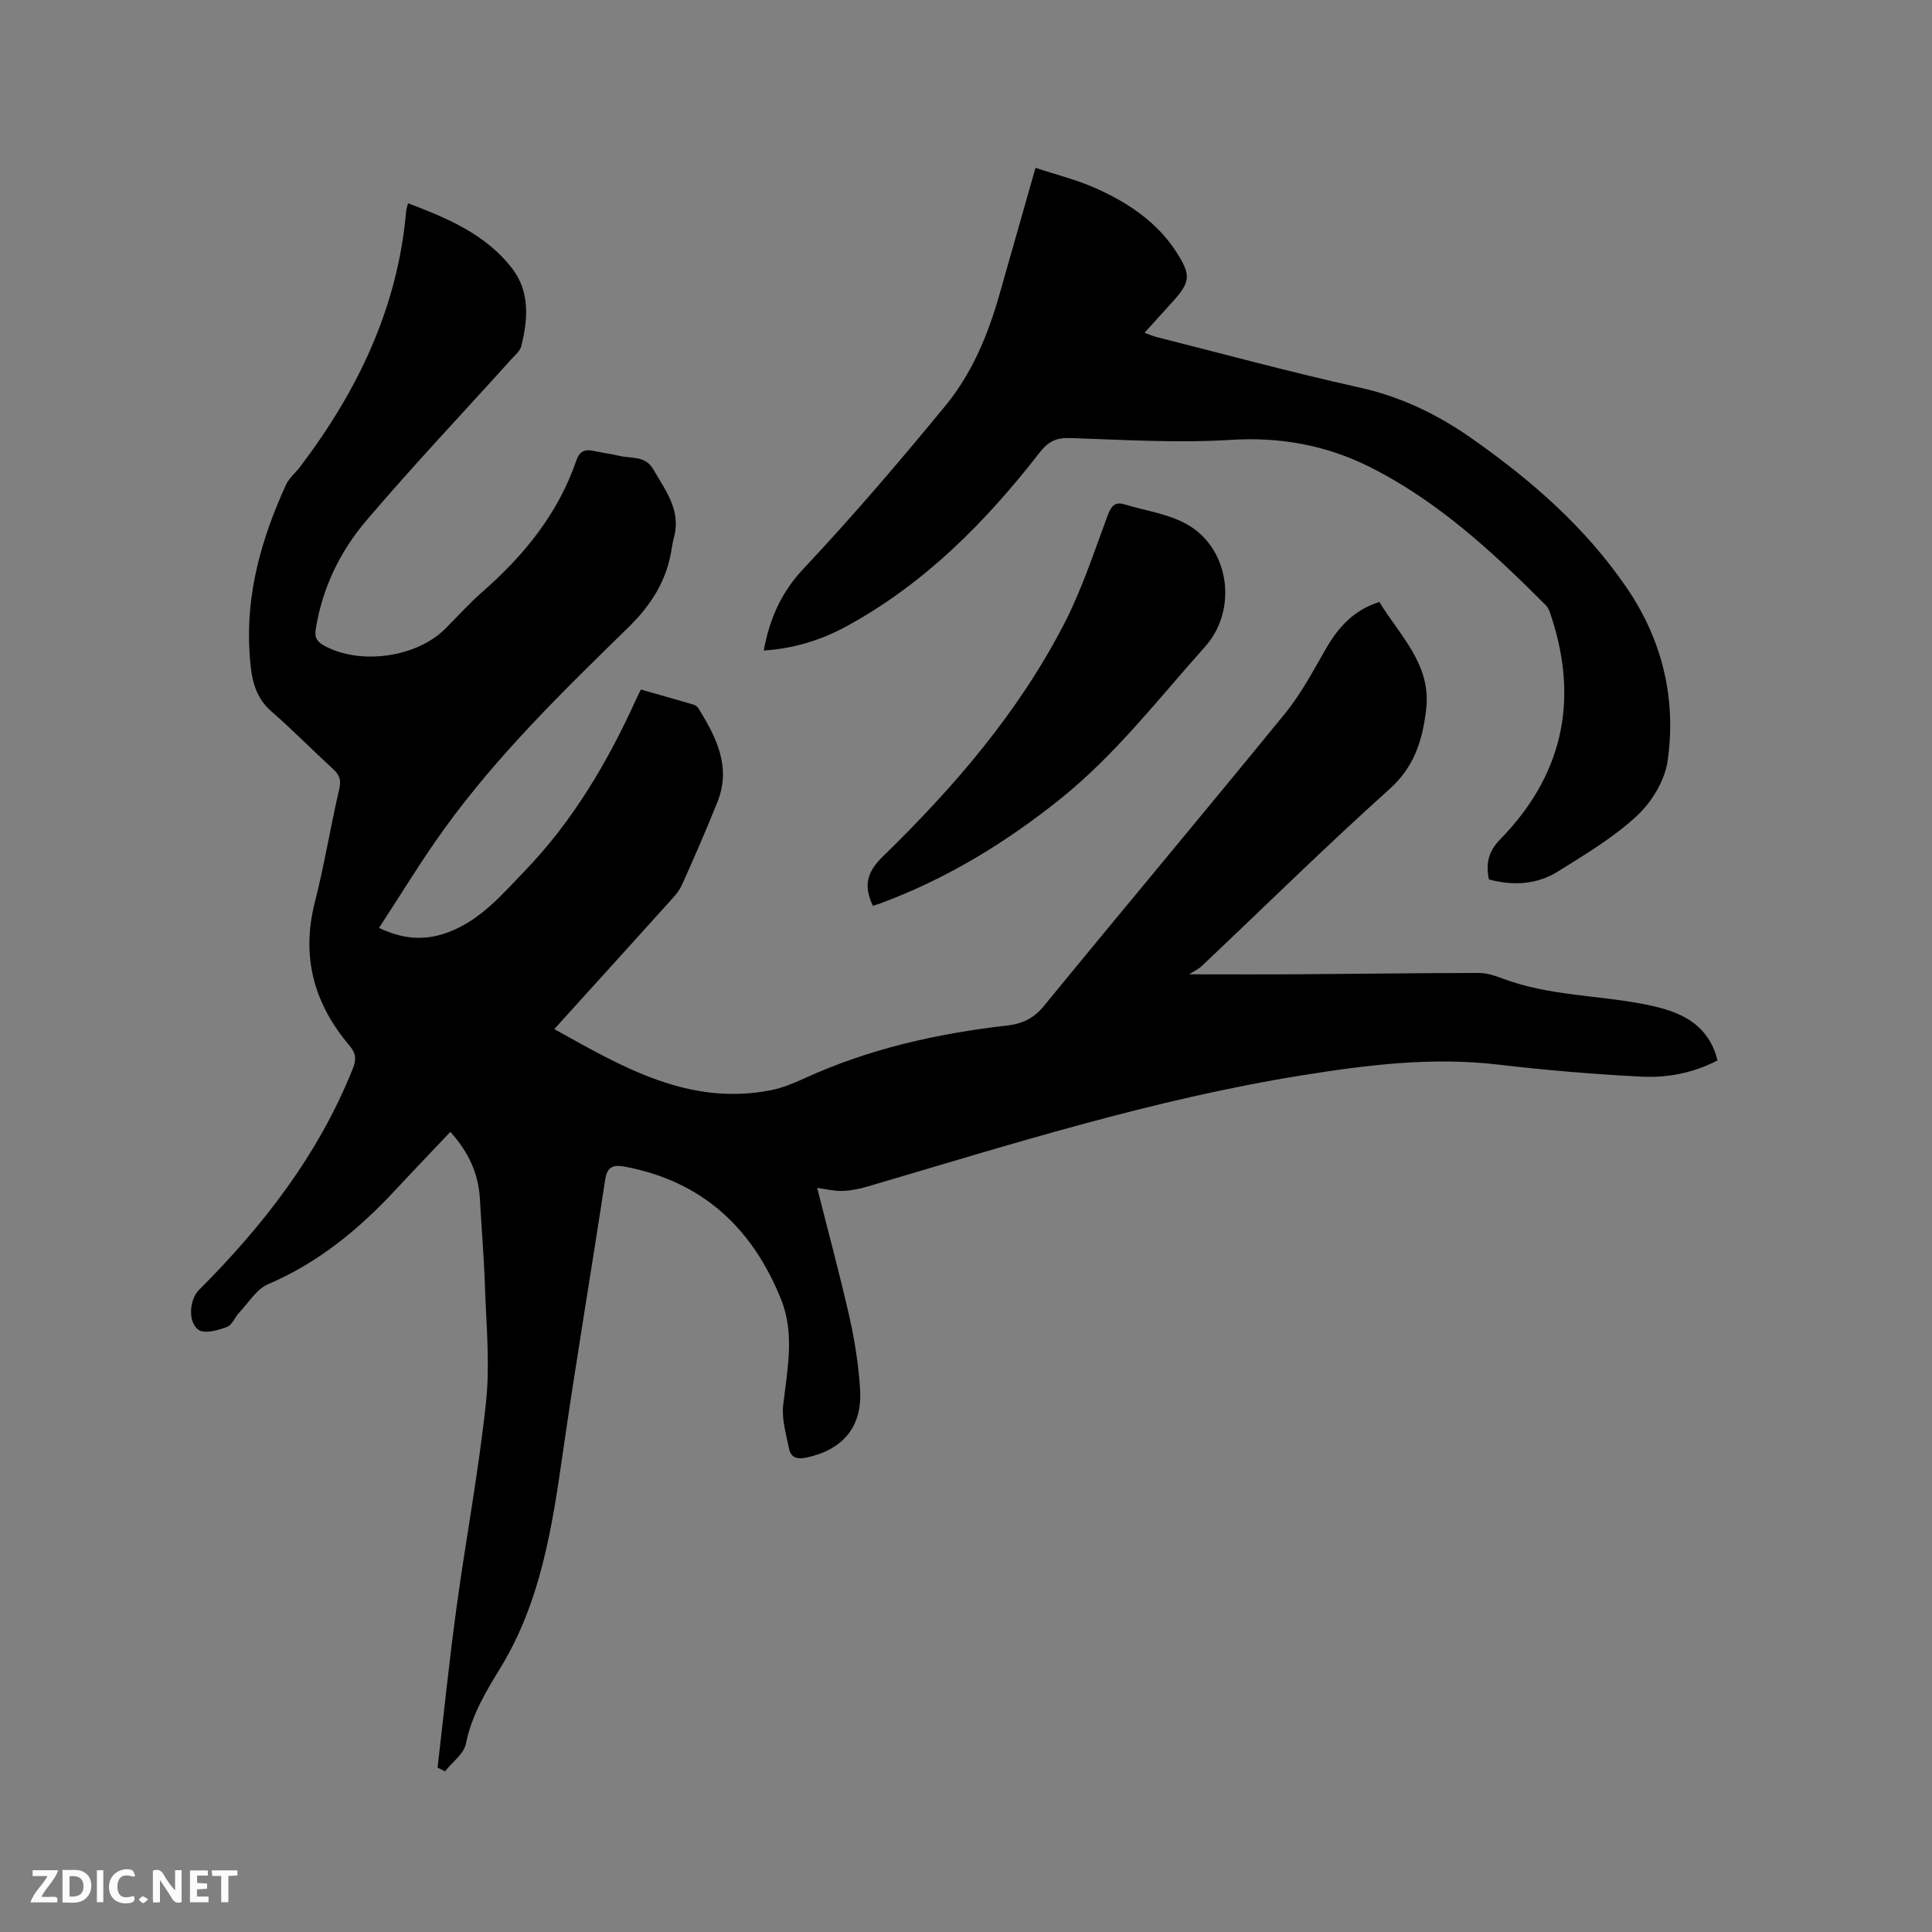
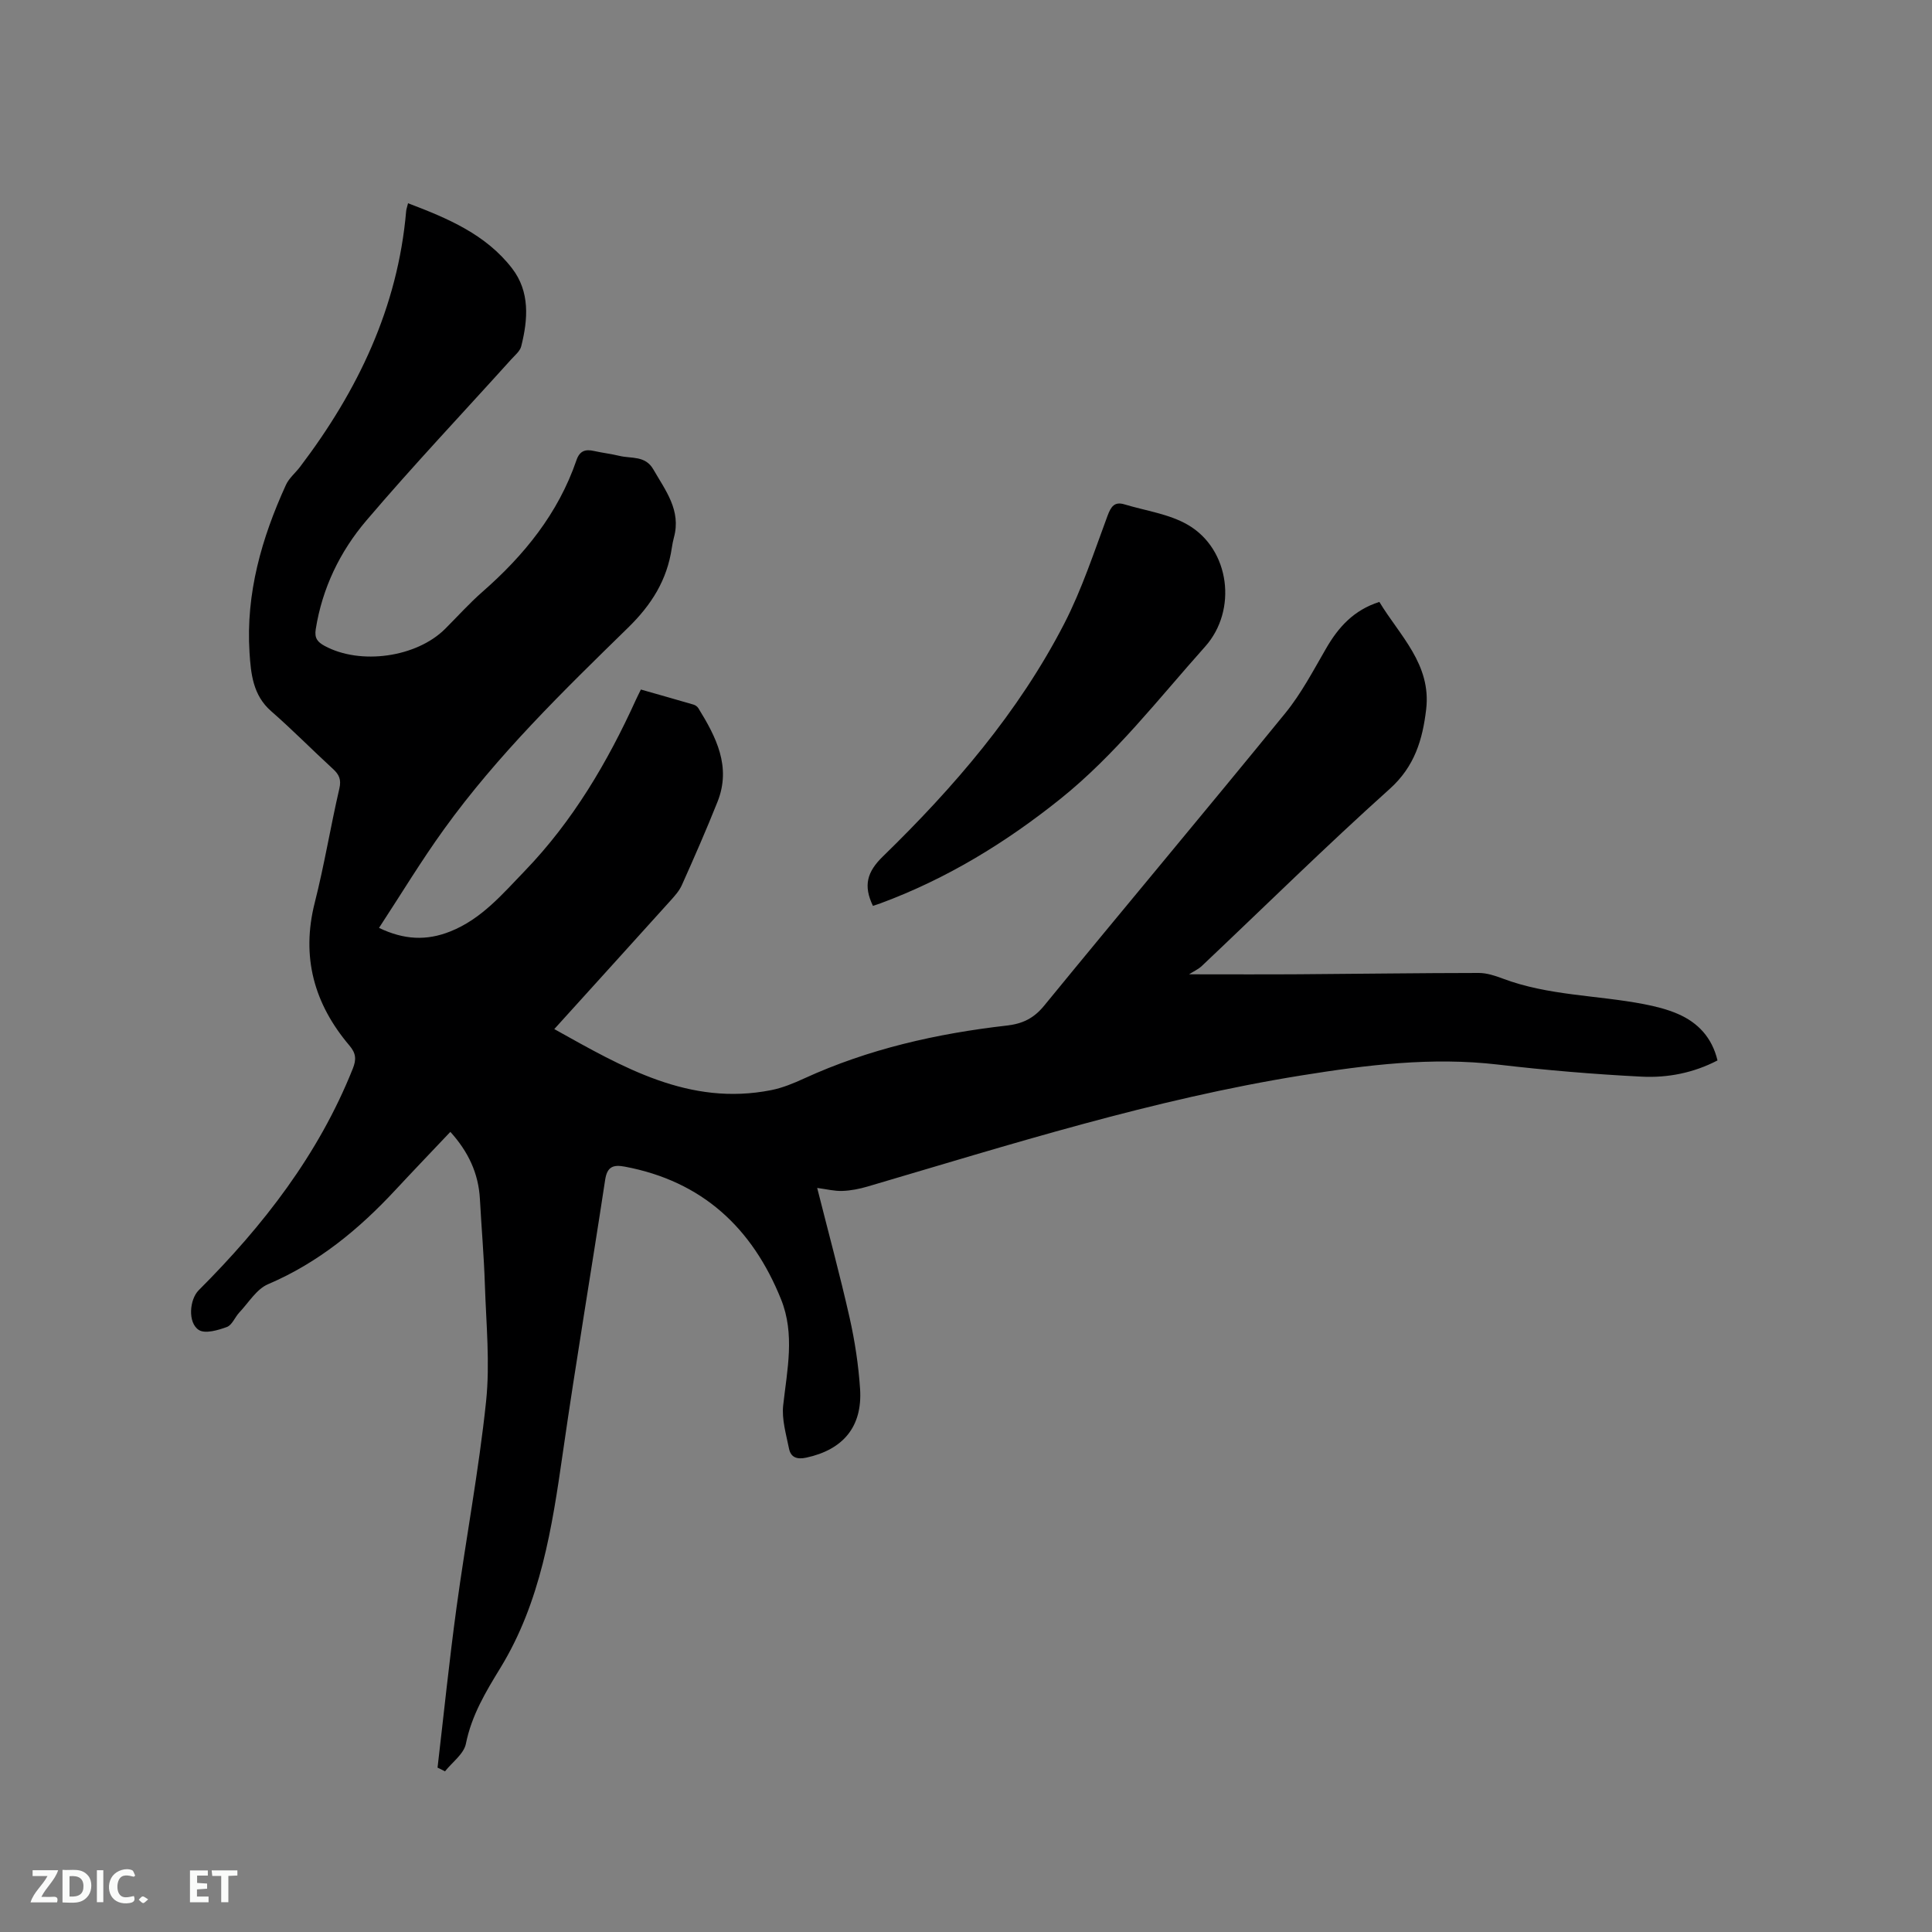
<svg xmlns="http://www.w3.org/2000/svg" enable-background="new 0 0 400 400" viewBox="0 0 400 400">
  <rect x="0" y="0" width="400" height="400" fill="#808080" stroke="none" />
  <path d="m90.59 365.97c1.29-11.03 2.42-22.09 3.92-33.09 1.94-14.26 4.63-28.44 6.13-42.75.83-7.95.01-16.08-.25-24.12-.19-5.93-.71-11.84-1.03-17.77-.29-5.31-2.4-9.79-6.12-13.9-3.85 4.07-7.64 8.02-11.37 12.03-7.57 8.15-15.98 15.08-26.37 19.51-2.38 1.01-4.01 3.8-5.93 5.83-.93.98-1.51 2.63-2.6 3.03-1.83.67-4.49 1.45-5.8.62-2.33-1.48-1.95-6.31-.03-8.23 13.38-13.38 24.81-28.1 31.9-45.87.76-1.9.69-3.17-.7-4.8-7.32-8.63-10.02-18.36-7.17-29.59 1.98-7.79 3.27-15.76 5.09-23.6.43-1.88-.04-2.9-1.34-4.09-4.3-3.94-8.39-8.11-12.78-11.94-3.79-3.3-4.2-7.79-4.48-12.14-.78-12.23 2.51-23.7 7.54-34.71.64-1.4 1.96-2.47 2.92-3.73 11.93-15.72 20.24-32.96 21.97-52.94.03-.4.19-.79.39-1.64 8.21 3.11 16.1 6.44 21.53 13.47 3.73 4.83 3.32 10.56 1.9 16.16-.26 1.02-1.32 1.86-2.09 2.72-10.01 11.1-20.29 21.97-29.97 33.34-5.45 6.4-9.13 13.98-10.48 22.5-.3 1.87.39 2.67 1.83 3.45 7.4 4.02 19.03 2.4 24.98-3.54 2.55-2.55 4.97-5.25 7.67-7.62 8.66-7.57 15.72-16.26 19.5-27.28.66-1.94 1.83-2.32 3.63-1.91 1.76.39 3.56.6 5.3 1.02 2.44.59 5.31-.11 6.98 2.78 2.53 4.4 5.8 8.5 4.27 14.1-.19.71-.33 1.45-.44 2.18-.98 6.63-4.17 11.73-9.05 16.5-13.49 13.18-27.05 26.38-38.13 41.76-4.7 6.51-8.86 13.41-13.44 20.4 5.18 2.48 9.83 2.7 14.75.74 6.48-2.58 10.79-7.73 15.41-12.51 9.98-10.35 17.16-22.54 23.07-35.55.26-.57.55-1.13.99-2.03 3.64 1.04 7.27 2.06 10.89 3.12.38.11.79.4 1 .73 3.69 5.98 6.87 12.13 3.97 19.4-2.31 5.8-4.82 11.52-7.37 17.22-.54 1.22-1.51 2.29-2.42 3.3-7.87 8.73-15.77 17.43-24 26.53 14.19 7.91 27.92 16 44.91 12.64 2.35-.47 4.66-1.42 6.85-2.43 13.34-6.11 27.45-9.28 41.93-10.94 3.24-.37 5.56-1.47 7.71-4.09 16.59-20.27 33.43-40.32 49.97-60.62 3.31-4.07 5.8-8.84 8.45-13.41 2.53-4.36 5.68-7.89 11-9.59 4.2 6.96 10.8 12.92 9.69 22.26-.74 6.24-2.37 11.81-7.55 16.46-13.25 11.89-25.94 24.41-38.89 36.65-.74.7-1.74 1.14-2.65 1.73 8.07 0 15.42.04 22.78-.01 12.4-.08 24.81-.26 37.21-.27 1.64 0 3.35.56 4.92 1.15 9.45 3.57 19.55 3.43 29.29 5.31 2.38.46 4.79 1.06 7 2.02 4.19 1.81 7.08 4.91 8.21 9.63-4.97 2.59-10.33 3.63-15.69 3.36-9.93-.5-19.86-1.34-29.74-2.5-13.75-1.61-27.17.07-40.74 2.25-30.65 4.93-60.12 14.26-89.77 22.99-1.7.5-3.49.86-5.25.92-1.64.06-3.29-.37-5.21-.62 2.32 9.21 4.71 17.99 6.71 26.86 1.09 4.84 1.84 9.81 2.17 14.76.51 7.82-3.51 12.57-11.14 14.22-1.95.42-3.22-.06-3.58-1.9-.59-2.95-1.52-6.03-1.2-8.93.82-7.38 2.47-14.72-.45-21.97-5.96-14.8-16.33-24.44-32.34-27.45-2.36-.44-3.65-.04-4.07 2.73-2.86 18.85-6.05 37.64-8.76 56.51-2.22 15.48-4.59 30.89-12.91 44.51-3.06 5-5.98 9.84-7.16 15.73-.42 2.11-2.83 3.82-4.33 5.72-.52-.28-1.03-.53-1.54-.77z" fill="#000001" />
-   <path d="m308.26 182.07c-.65-3.25-.17-5.73 2.35-8.31 12.69-12.98 16.29-28.28 10.72-45.63-.32-.99-.61-2.15-1.3-2.84-11.03-11.06-22.48-21.66-36.61-28.69-8.93-4.44-18.4-6.17-28.61-5.53-11.06.69-22.21-.02-33.32-.38-2.87-.09-4.5.76-6.26 3.02-11.13 14.33-23.75 27.09-39.86 35.9-5.33 2.91-11.04 4.68-17.25 5.07 1.24-6.6 3.61-12.02 8.24-16.94 10.22-10.87 19.93-22.25 29.41-33.78 5.48-6.67 8.8-14.67 11.16-23 2.39-8.44 4.8-16.87 7.46-26.21 4.31 1.43 8.59 2.47 12.54 4.25 6.63 2.98 12.65 6.96 16.68 13.27 3.02 4.73 2.84 6.12-.82 10.19-1.83 2.04-3.69 4.06-5.83 6.43 1.05.38 1.75.71 2.48.89 13.96 3.52 27.85 7.31 41.9 10.42 8.58 1.89 16.15 5.52 23.24 10.48 12.41 8.69 23.73 18.53 32.31 31.16 7.32 10.78 10.19 22.89 8.38 35.67-.58 4.07-3.28 8.54-6.35 11.39-4.83 4.49-10.67 7.97-16.31 11.5-4.36 2.74-9.31 3.04-14.35 1.67z" fill="#000001" />
-   <path d="m180.73 187.55c-2.02-4.2-1.22-7.04 2.06-10.23 14.71-14.32 28.08-29.83 37.55-48.2 3.66-7.11 6.17-14.82 8.97-22.35.72-1.93 1.45-2.97 3.52-2.34 4.41 1.33 9.24 1.98 13.12 4.24 8.71 5.07 10.28 17.68 3.56 25.2-9.67 10.82-18.56 22.38-29.98 31.54-11.32 9.07-23.56 16.55-37.2 21.6-.5.18-.99.33-1.6.54z" fill="#000001" />
+   <path d="m180.73 187.55c-2.02-4.2-1.22-7.04 2.06-10.23 14.71-14.32 28.08-29.83 37.55-48.2 3.66-7.11 6.17-14.82 8.97-22.35.72-1.93 1.45-2.97 3.52-2.34 4.41 1.33 9.24 1.98 13.12 4.24 8.71 5.07 10.28 17.68 3.56 25.2-9.67 10.82-18.56 22.38-29.98 31.54-11.32 9.07-23.56 16.55-37.2 21.6-.5.18-.99.33-1.6.54" fill="#000001" />
  <g fill="#fafbfa">
-     <path d="m37.59 393.81c-.92.31-1.52.05-2-.78-.7-1.2-1.52-2.34-2.47-3.78v4.59c-.55.03-.95.05-1.41.07-.03-.37-.06-.64-.06-.91 0-1.91 0-3.81 0-5.7 1.13-.41 1.77-.03 2.29.91.62 1.11 1.38 2.14 2.31 3.19v-4.2h1.35v6.61z" />
    <path d="m12.94 393.88v-6.75c1.9.19 3.93-.54 5.37 1.29.8 1.01.78 2.88.03 3.97-1.37 1.97-3.4 1.51-5.4 1.49m1.45-1.22c2.04.12 2.92-.58 2.89-2.21-.03-1.51-.98-2.19-2.89-2z" />
    <path d="m11.81 393.87h-5.49c.68-2.18 2.47-3.48 3.51-5.45h-3.08v-1.21h5.29c-.71 2.13-2.44 3.48-3.47 5.51.86 0 1.63.04 2.39-.01.79-.05 1.14.21.85 1.16" />
    <path d="m39.33 393.86v-6.61h3.7v1.07h-2.22v1.52c.68.04 1.34.09 2.07.13v1.07c-.72.05-1.38.09-2.1.14v1.48h2.4v1.19h-3.85z" />
    <path d="m27.71 388.56c-1.15-.3-2.46-.61-3.1.64-.37.73-.41 1.93-.06 2.67.63 1.35 1.99.93 3.17.68.35.94-.01 1.32-.93 1.46-1.62.25-3.05-.27-3.76-1.48-.73-1.24-.6-3.03.31-4.17.88-1.11 2.71-1.7 4-1.16.32.13.44.74.65 1.12-.1.08-.19.16-.28.24" />
    <path d="m49.15 387.24v1.07c-.59.02-1.17.05-1.87.08v5.44h-1.48v-5.44h-1.85c-.05-.4-.08-.73-.13-1.15z" />
    <path d="m20.06 387.21h1.33v6.62h-1.33z" />
    <path d="m30.68 393.25c-.49.38-.8.79-1.05.76-.32-.05-.6-.45-.9-.7.26-.24.51-.64.8-.67.29-.04.62.3 1.15.61" />
  </g>
</svg>